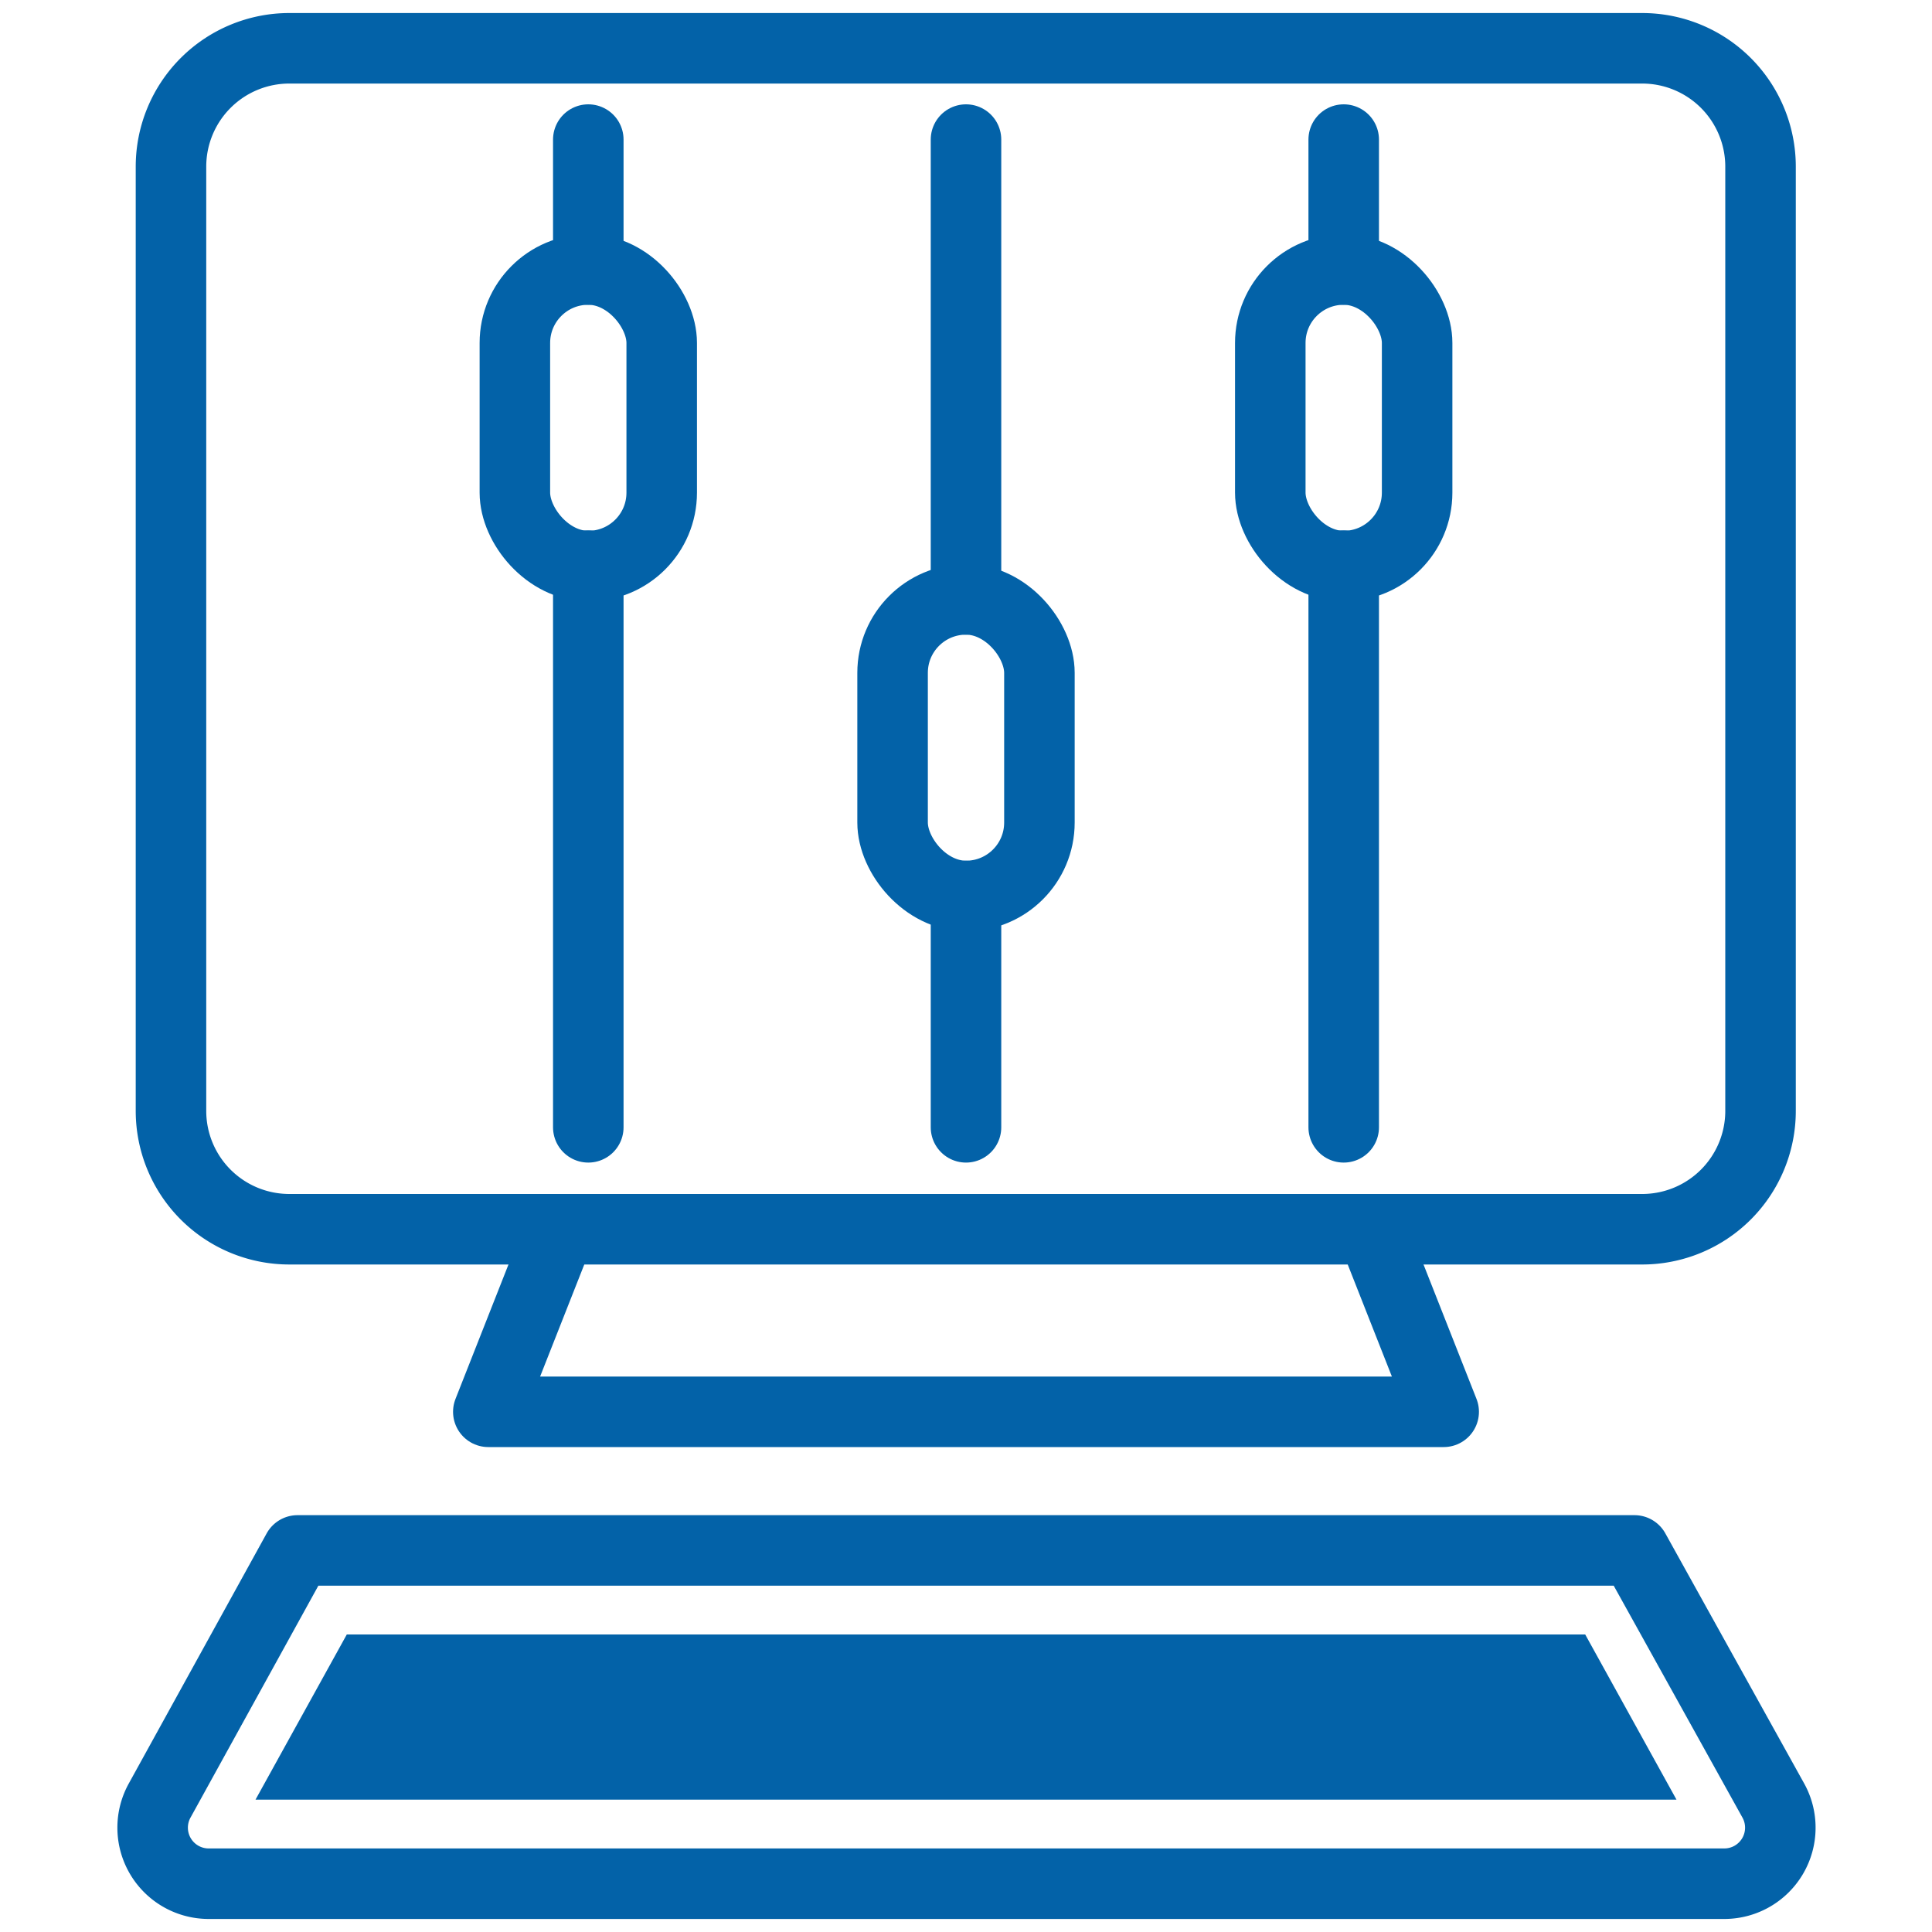
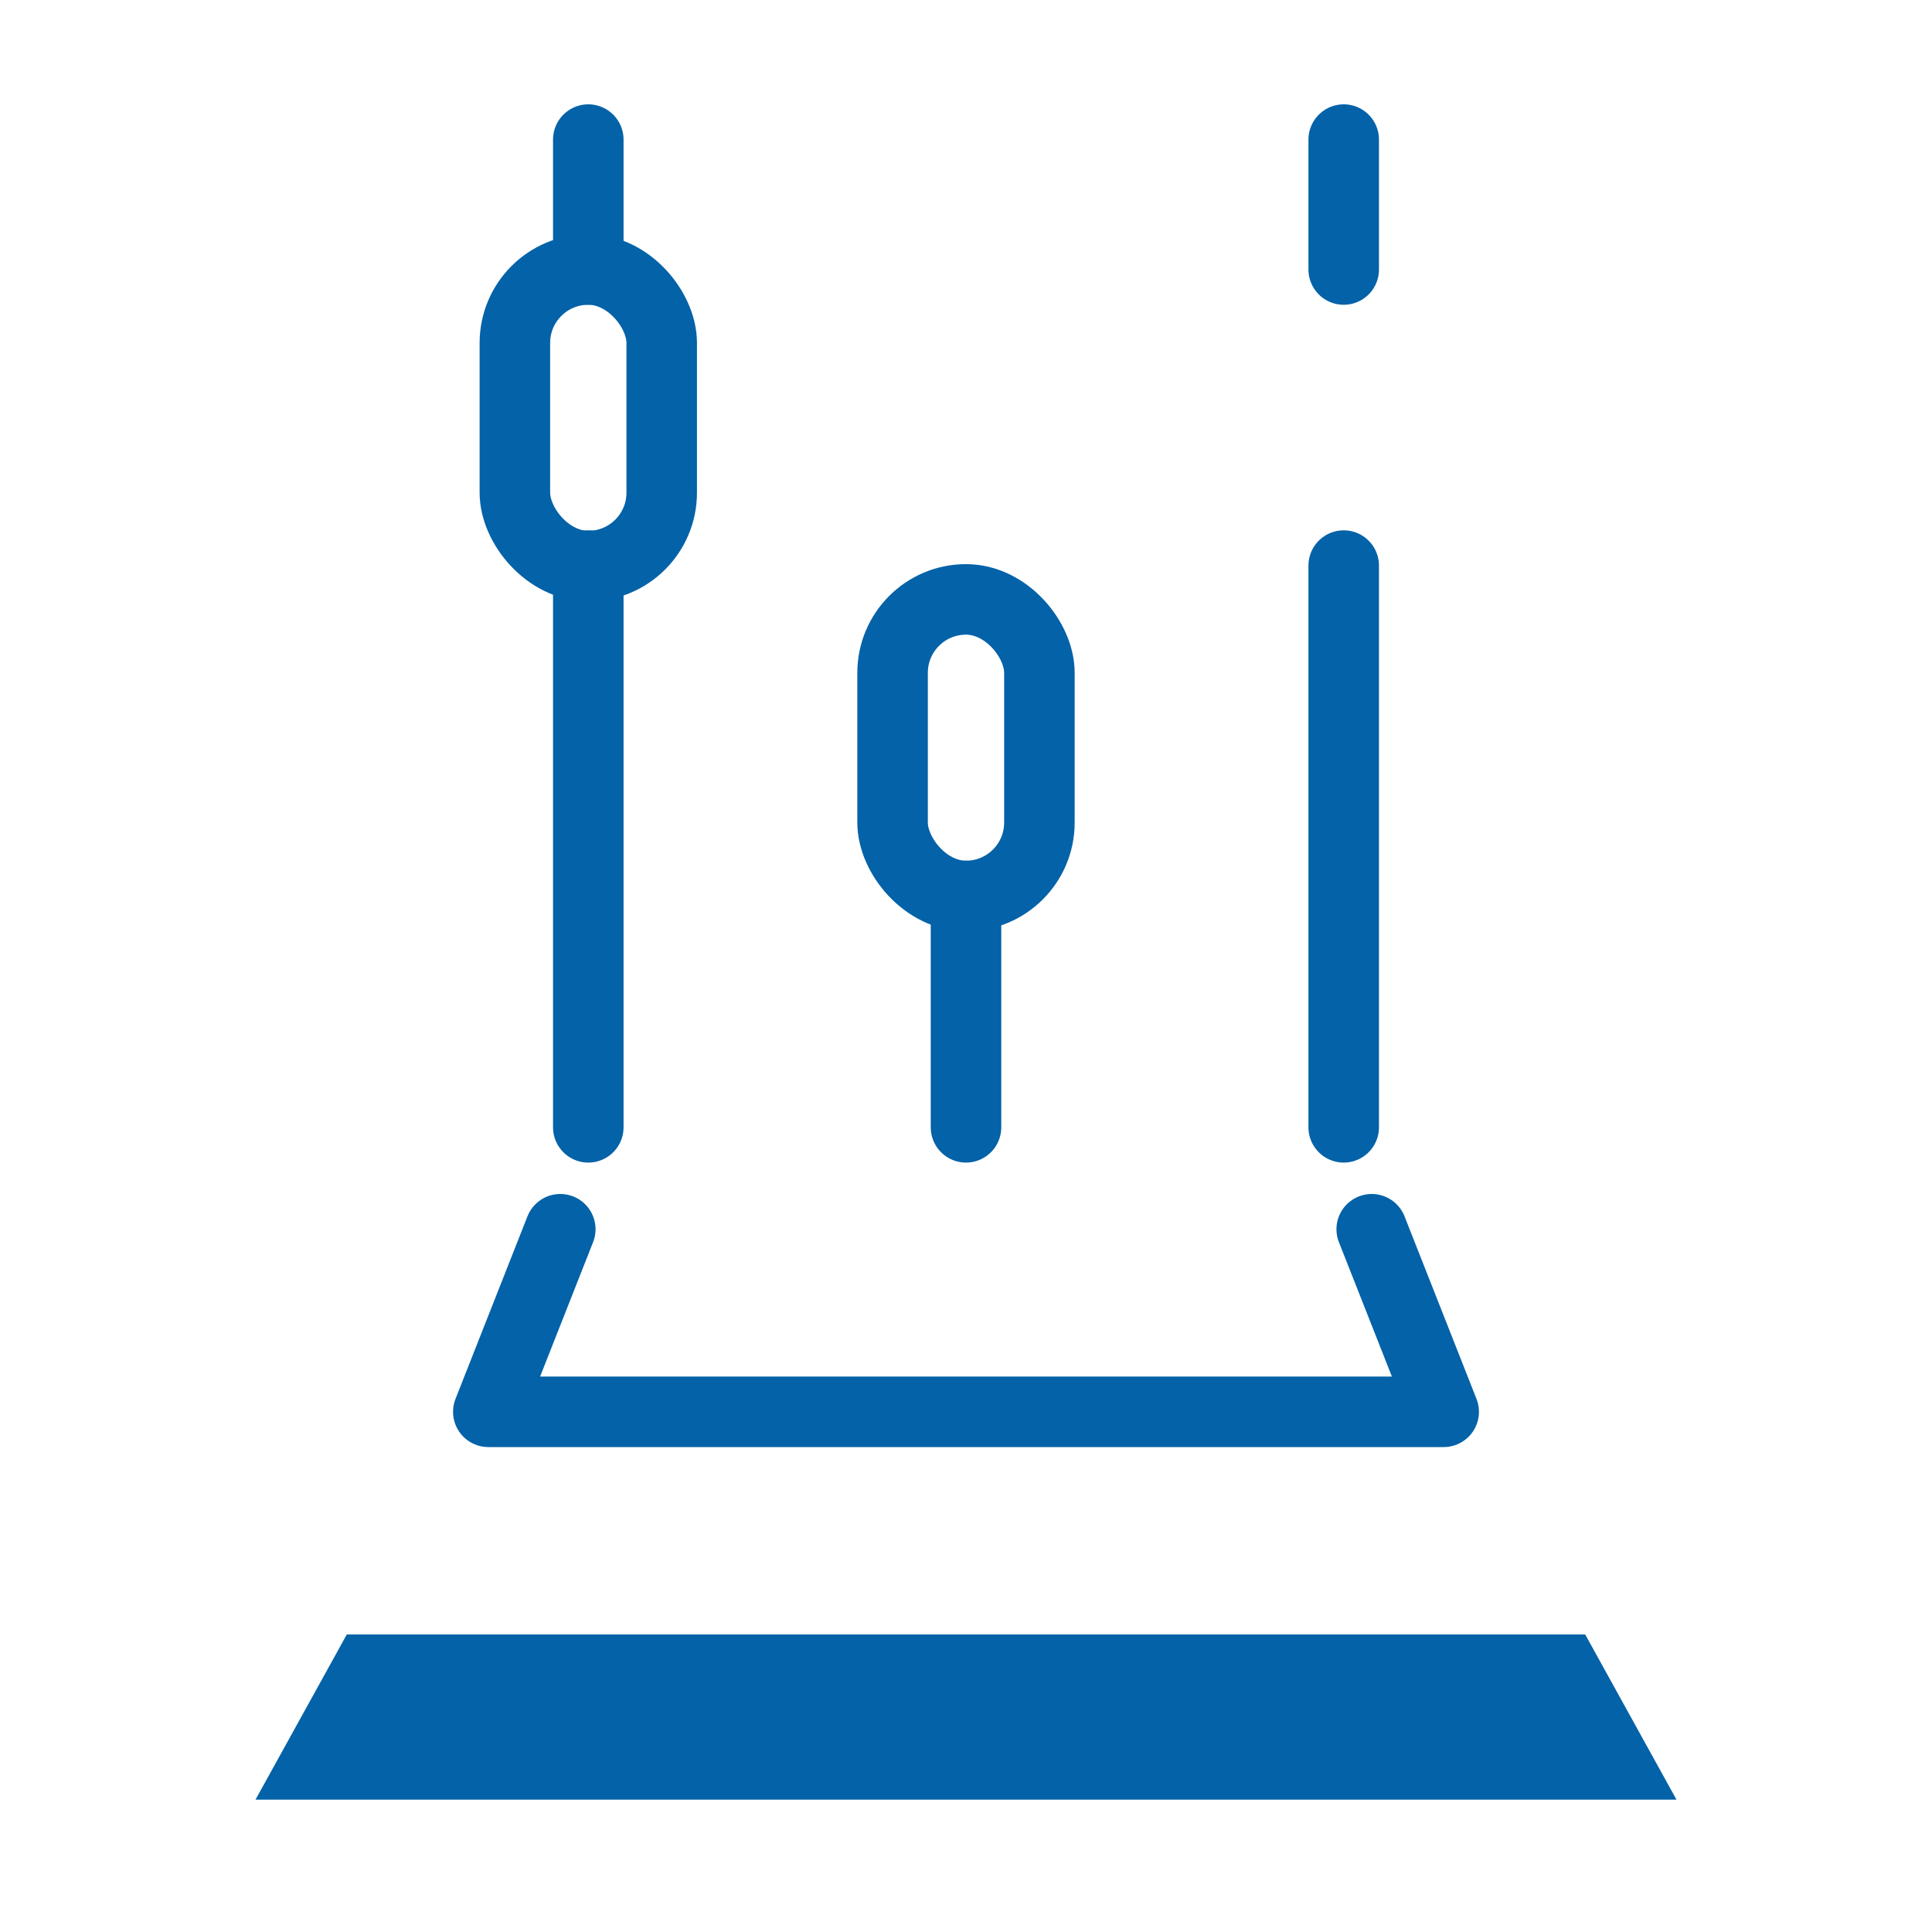
<svg xmlns="http://www.w3.org/2000/svg" id="Pictos_Immobilier" data-name="Pictos Immobilier" viewBox="0 0 40 40">
  <defs>
    <style>.cls-1,.cls-3{fill:none;stroke:#0362a8;stroke-linecap:round;stroke-width:1.46px;}.cls-1{stroke-linejoin:round;}.cls-2{fill:#0362a8;}.cls-3{stroke-miterlimit:10;}</style>
  </defs>
  <g id="Comparer_mes_simulations" data-name="Comparer mes simulations">
-     <path class="cls-1" d="M27.74,1H34a2.45,2.45,0,0,1,2.45,2.45V23A2.45,2.45,0,0,1,34,25.45H6A2.45,2.45,0,0,1,3.54,23V3.45A2.45,2.45,0,0,1,6,1H27.74Z" />
    <polyline class="cls-1" points="11.6 25.45 10.11 29.23 20 29.23 29.89 29.23 28.4 25.45" />
-     <path class="cls-1" d="M33.84,32.1l2.87,5.17a1.16,1.16,0,0,1-1,1.73H4.31a1.16,1.16,0,0,1-1-1.73L6.16,32.1Z" />
    <polygon class="cls-2" points="5.29 37.26 7.18 33.84 32.82 33.84 34.71 37.26 5.29 37.26" />
    <rect class="cls-3" x="18.48" y="12.41" width="3.04" height="6.14" rx="1.52" />
-     <line class="cls-3" x1="20" y1="12.41" x2="20" y2="2.89" />
    <line class="cls-3" x1="20" y1="23.34" x2="20" y2="18.55" />
-     <rect class="cls-3" x="26.3" y="5.58" width="3.04" height="6.14" rx="1.52" />
    <line class="cls-3" x1="27.82" y1="5.58" x2="27.82" y2="2.89" />
    <line class="cls-3" x1="27.82" y1="23.34" x2="27.82" y2="11.71" />
    <rect class="cls-3" x="10.66" y="5.58" width="3.04" height="6.14" rx="1.52" />
    <line class="cls-3" x1="12.18" y1="5.58" x2="12.18" y2="2.89" />
    <line class="cls-3" x1="12.18" y1="23.34" x2="12.18" y2="11.71" />
  </g>
</svg>